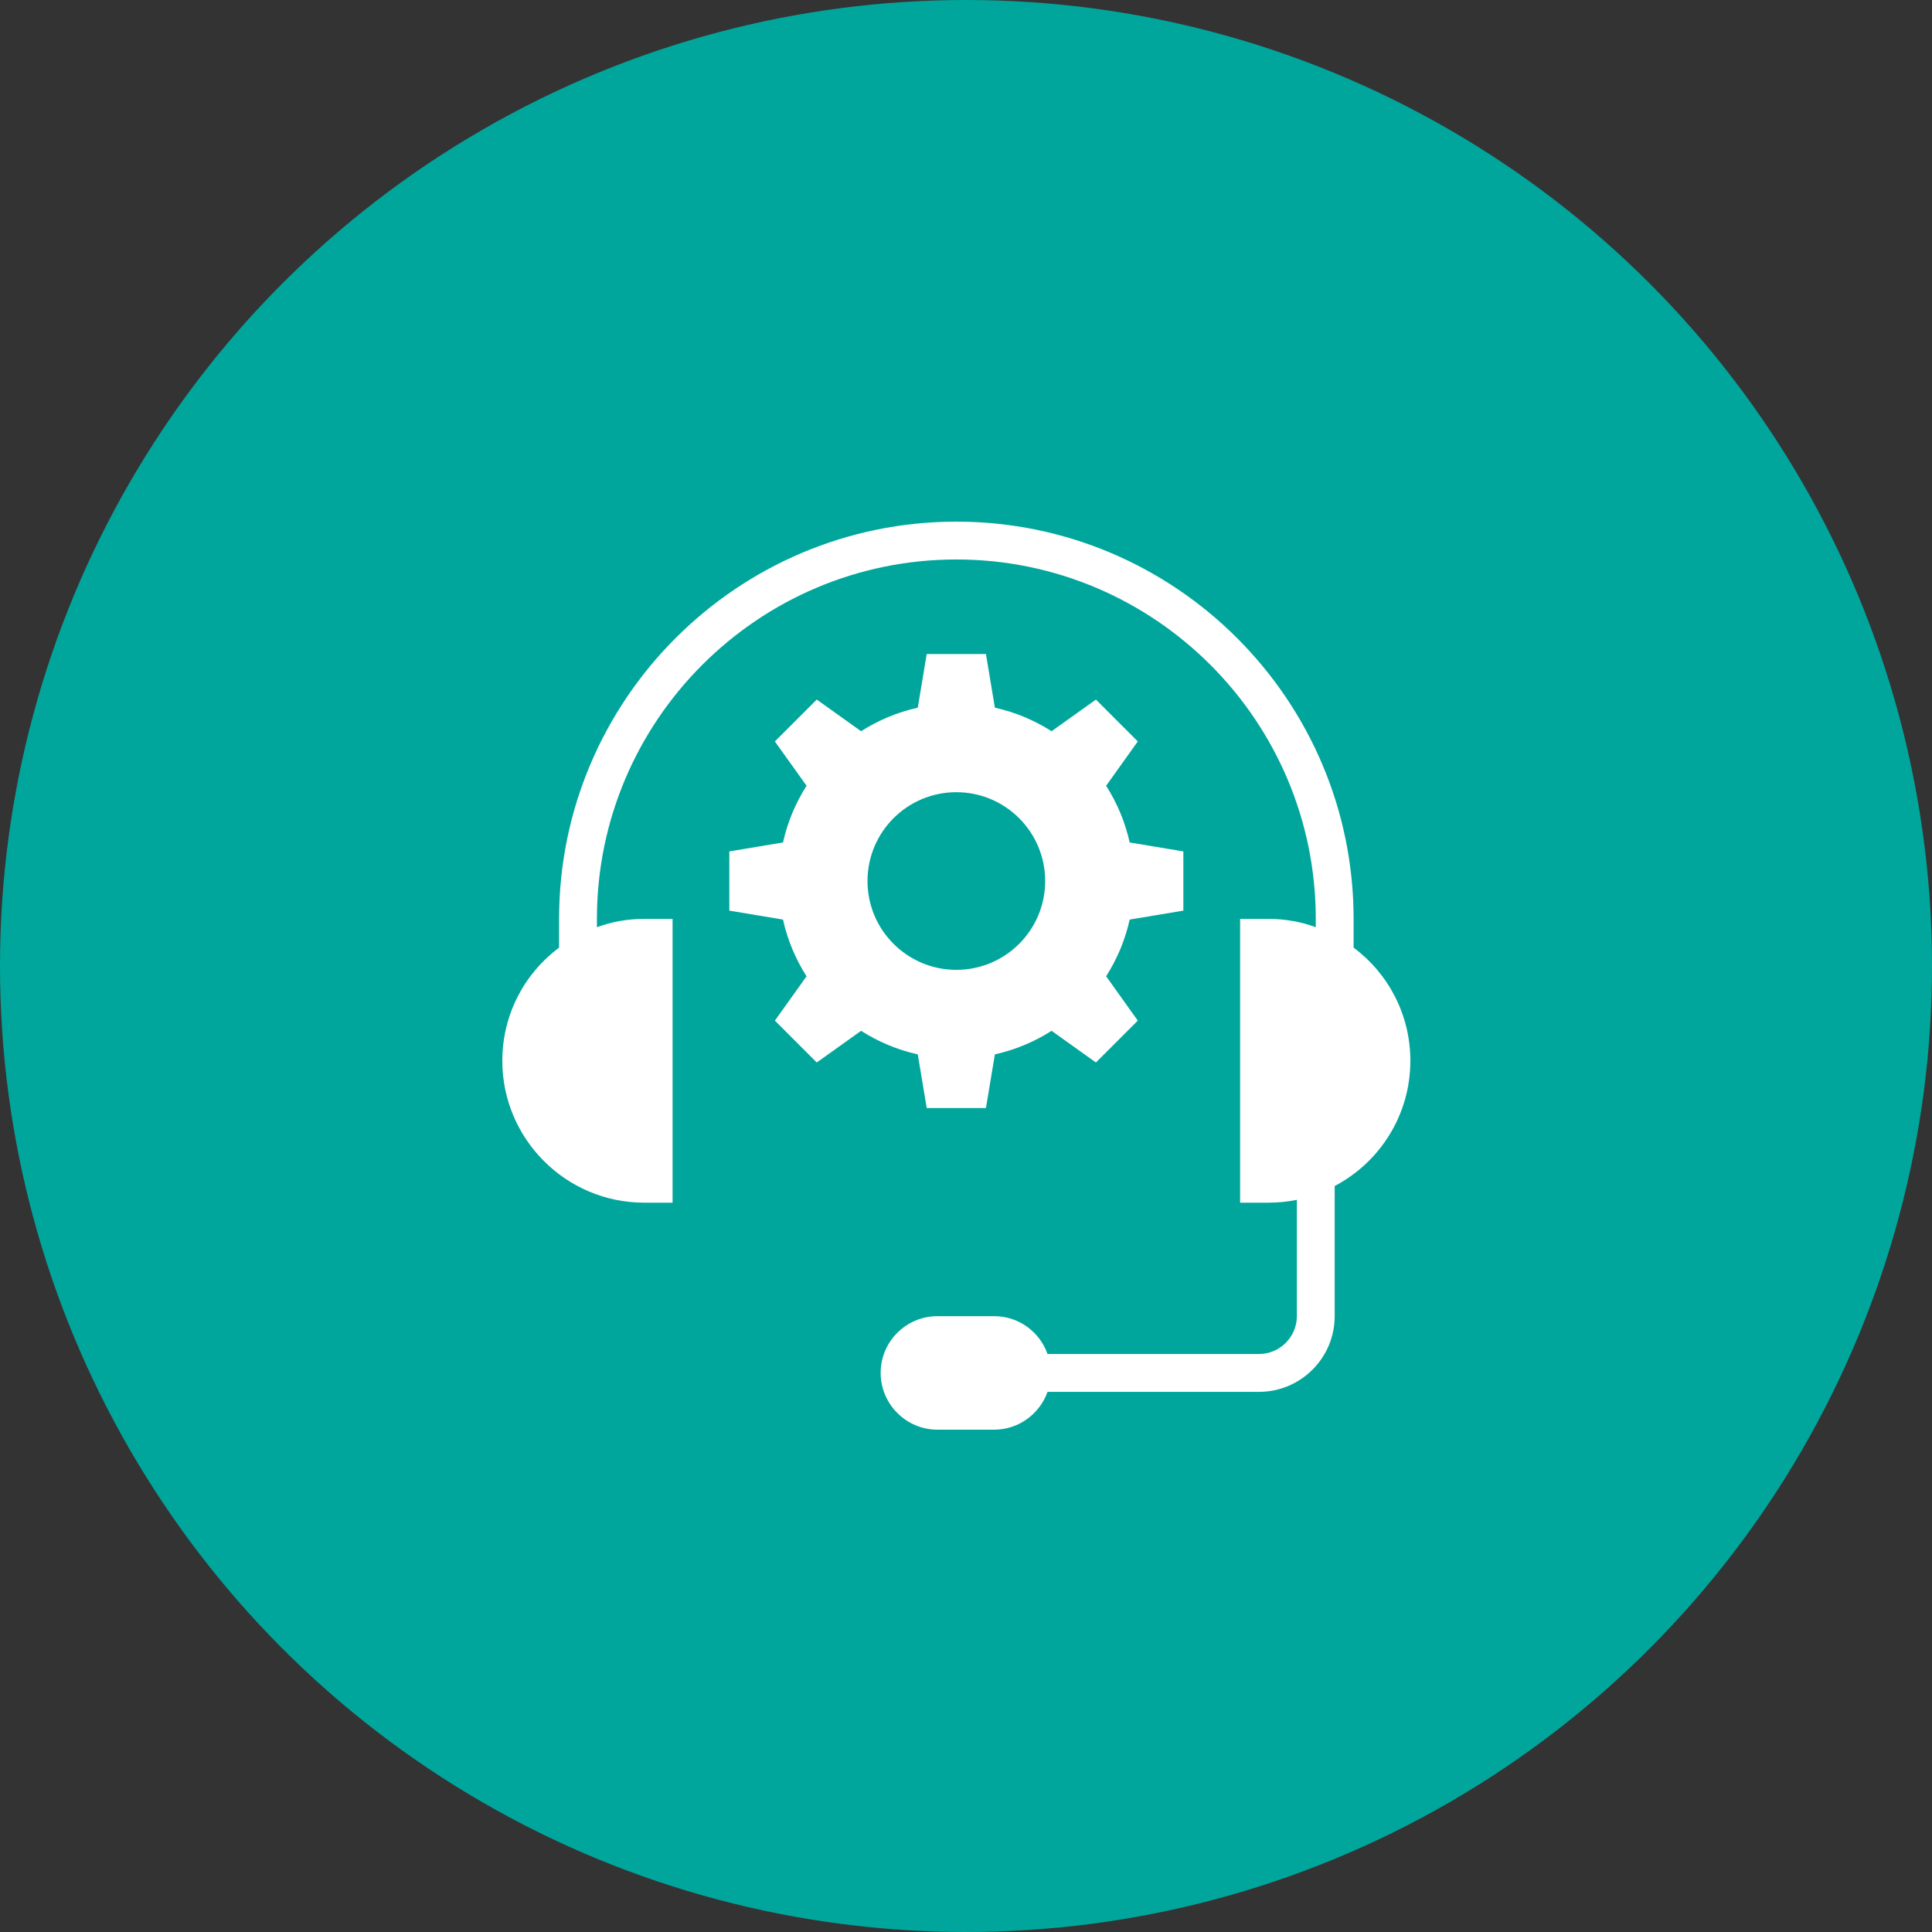
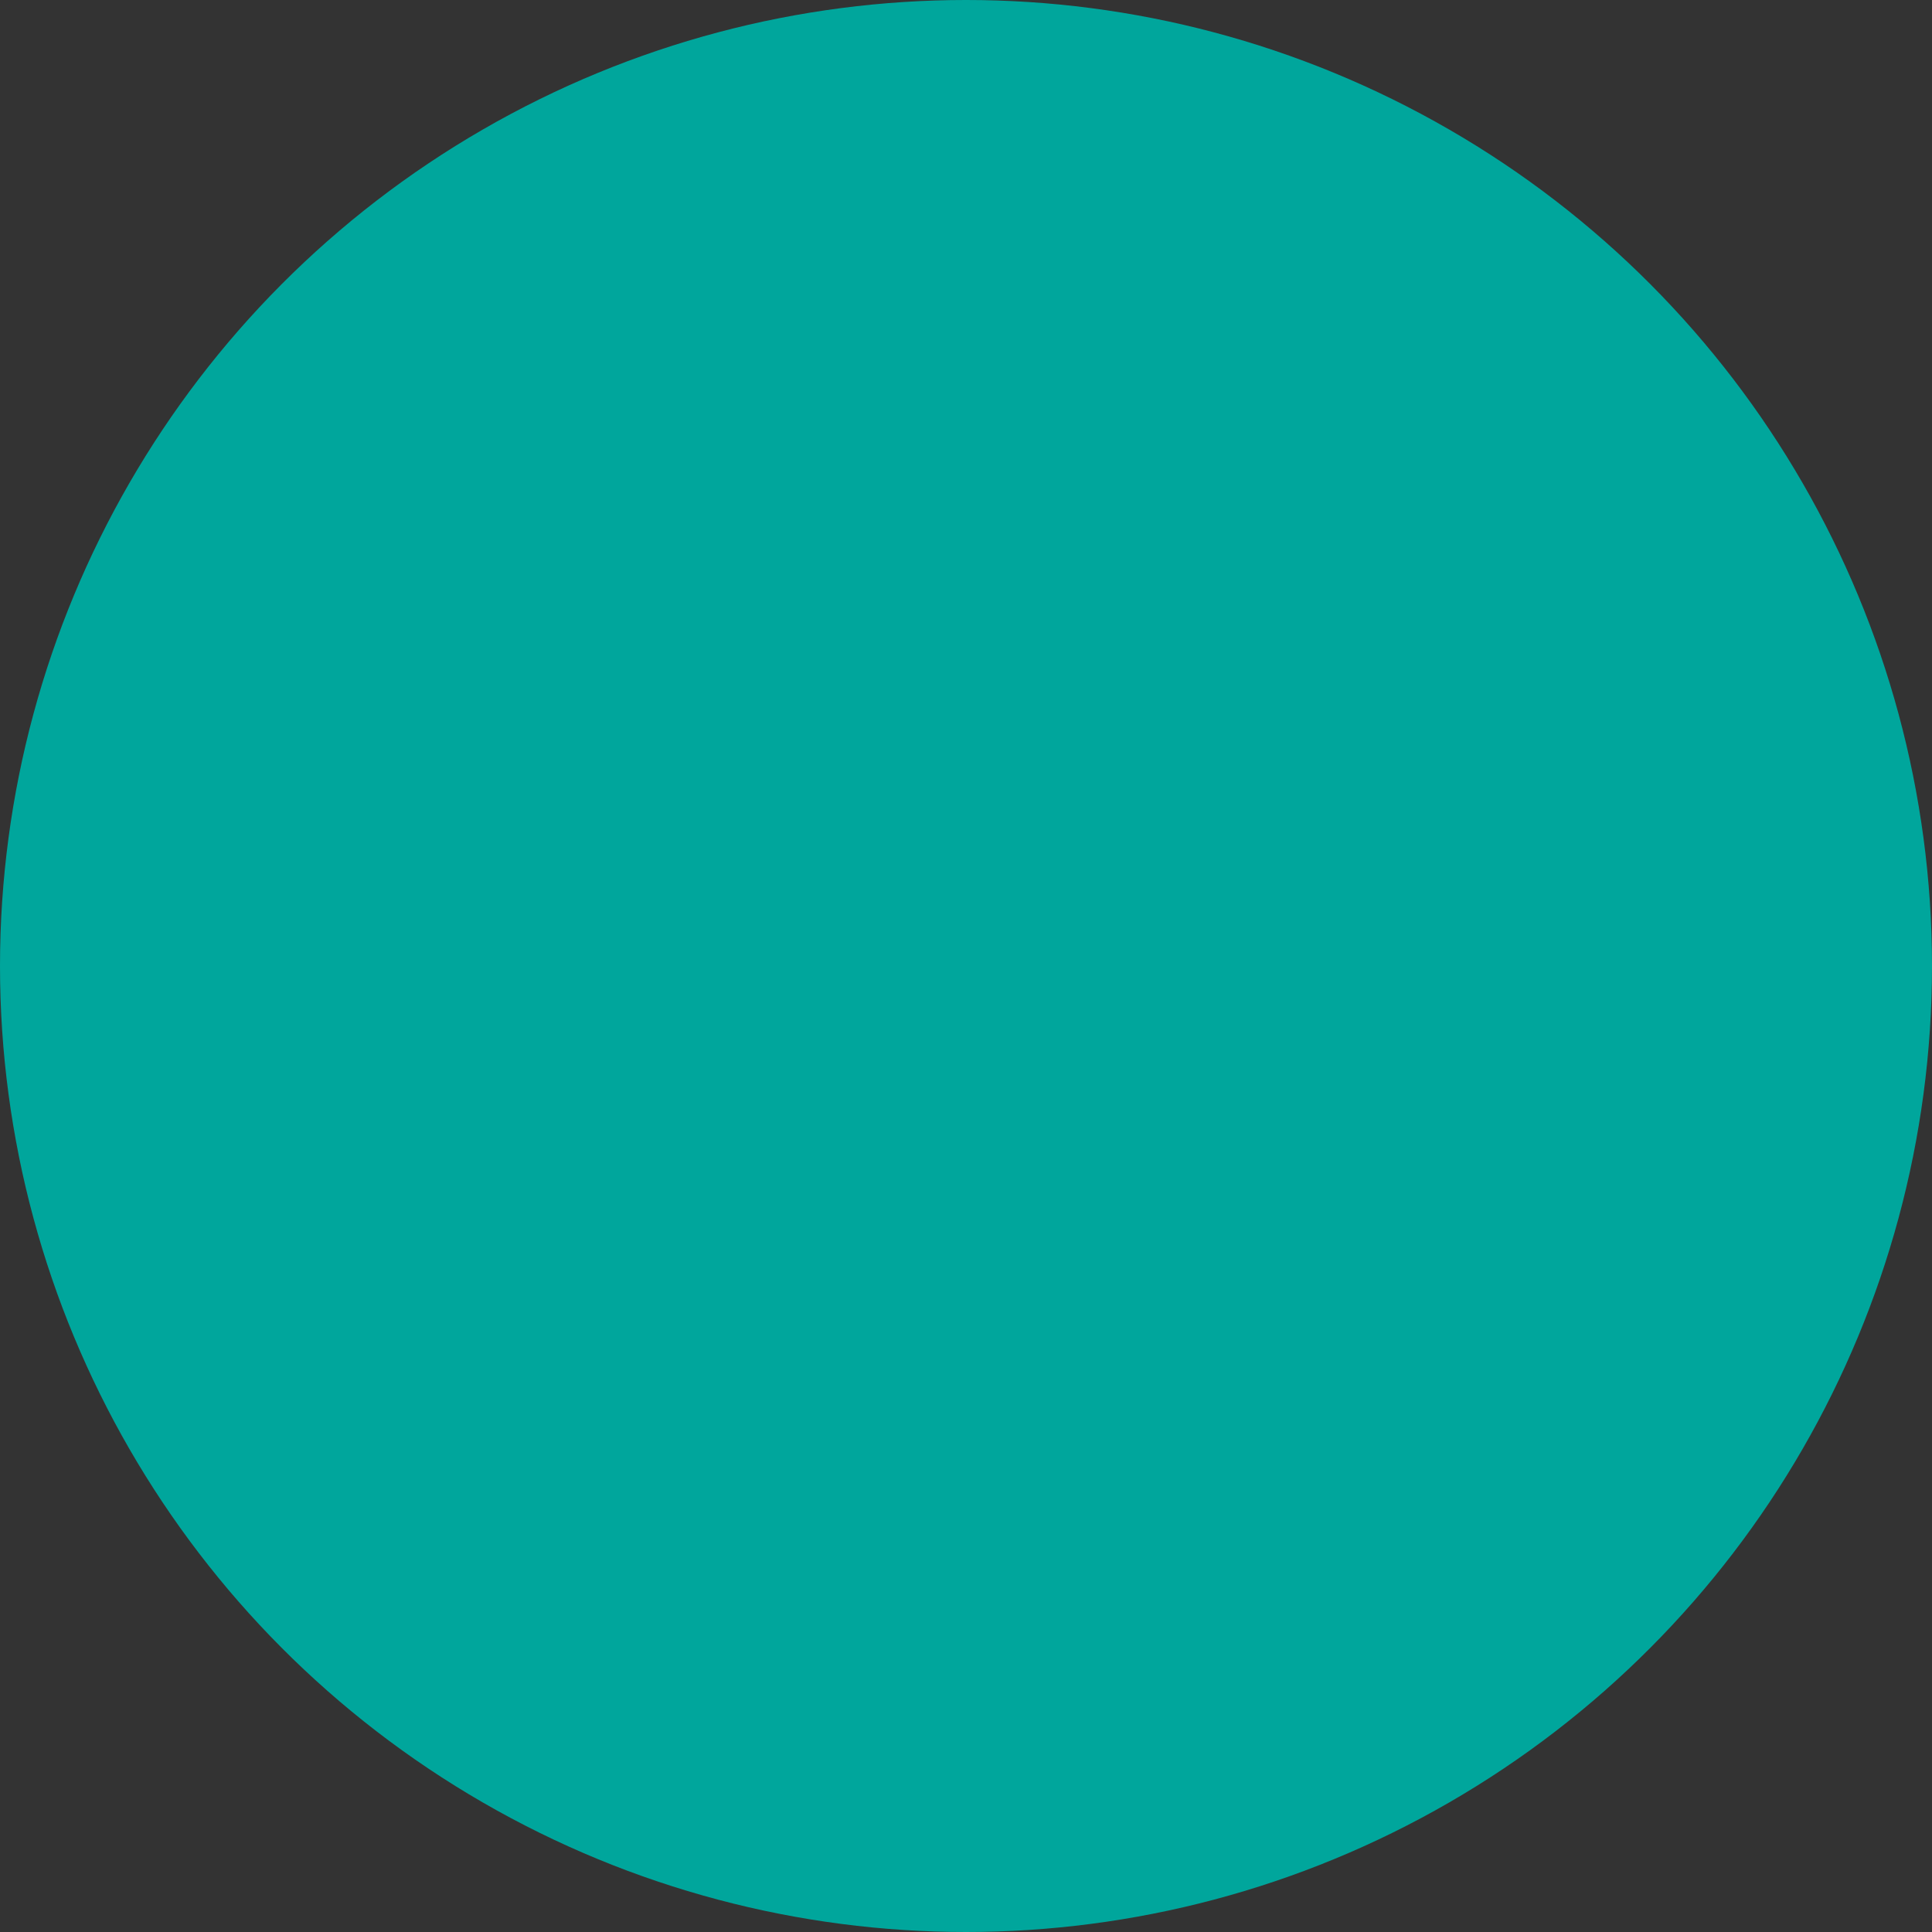
<svg xmlns="http://www.w3.org/2000/svg" width="100" height="100" viewBox="0 0 100 100" fill="none">
  <rect x="0" y="0" width="100" height="100" fill="#333333" stroke="none" />
  <circle cx="50" cy="50" r="50" fill="#00A69C" />
-   <path fill-rule="evenodd" clip-rule="evenodd" d="M70.062 47.562V49.051C71.844 50.373 73 52.507 73 54.906C73 57.716 71.414 60.164 69.083 61.388V68.125C69.083 70.279 67.331 72.042 65.167 72.042H54.219C53.818 73.177 52.731 74 51.458 74H48.521C46.905 74 45.583 72.678 45.583 71.062C45.583 69.437 46.905 68.125 48.521 68.125H51.458C52.731 68.125 53.818 68.938 54.219 70.083H65.167C66.244 70.083 67.125 69.202 67.125 68.125V62.103C66.655 62.201 66.156 62.25 65.656 62.25H64.188V47.562H65.656C66.518 47.562 67.34 47.709 68.104 47.993V47.562C68.104 37.301 59.762 28.958 49.5 28.958C39.238 28.958 30.896 37.301 30.896 47.562V47.993C31.66 47.709 32.482 47.562 33.344 47.562H34.812V62.25H33.344C29.29 62.25 26 58.95 26 54.906C26 52.507 27.155 50.373 28.938 49.051V47.562C28.938 36.224 38.161 27 49.5 27C60.839 27 70.062 36.224 70.062 47.562ZM61.25 44.069V47.134L58.472 47.597C58.237 48.657 57.819 49.645 57.253 50.532L58.892 52.827L56.725 54.994L54.43 53.355C53.543 53.92 52.555 54.339 51.495 54.574L51.032 57.352H47.967L47.504 54.574C46.445 54.339 45.457 53.92 44.57 53.355L42.275 54.994L40.108 52.827L41.747 50.532C41.181 49.645 40.763 48.657 40.528 47.597L37.75 47.134V44.069L40.528 43.606C40.763 42.547 41.181 41.559 41.747 40.671L40.108 38.377L42.275 36.21L44.57 37.848C45.457 37.283 46.445 36.864 47.504 36.63L47.967 33.852H51.032L51.495 36.63C52.555 36.864 53.543 37.283 54.43 37.848L56.725 36.21L58.892 38.377L57.253 40.671C57.819 41.559 58.237 42.547 58.472 43.606L61.25 44.069ZM44.902 45.602C44.902 48.141 46.961 50.199 49.5 50.199C52.039 50.199 54.098 48.141 54.098 45.602C54.098 43.062 52.039 41.004 49.5 41.004C46.961 41.004 44.902 43.062 44.902 45.602Z" fill="white" />
</svg>